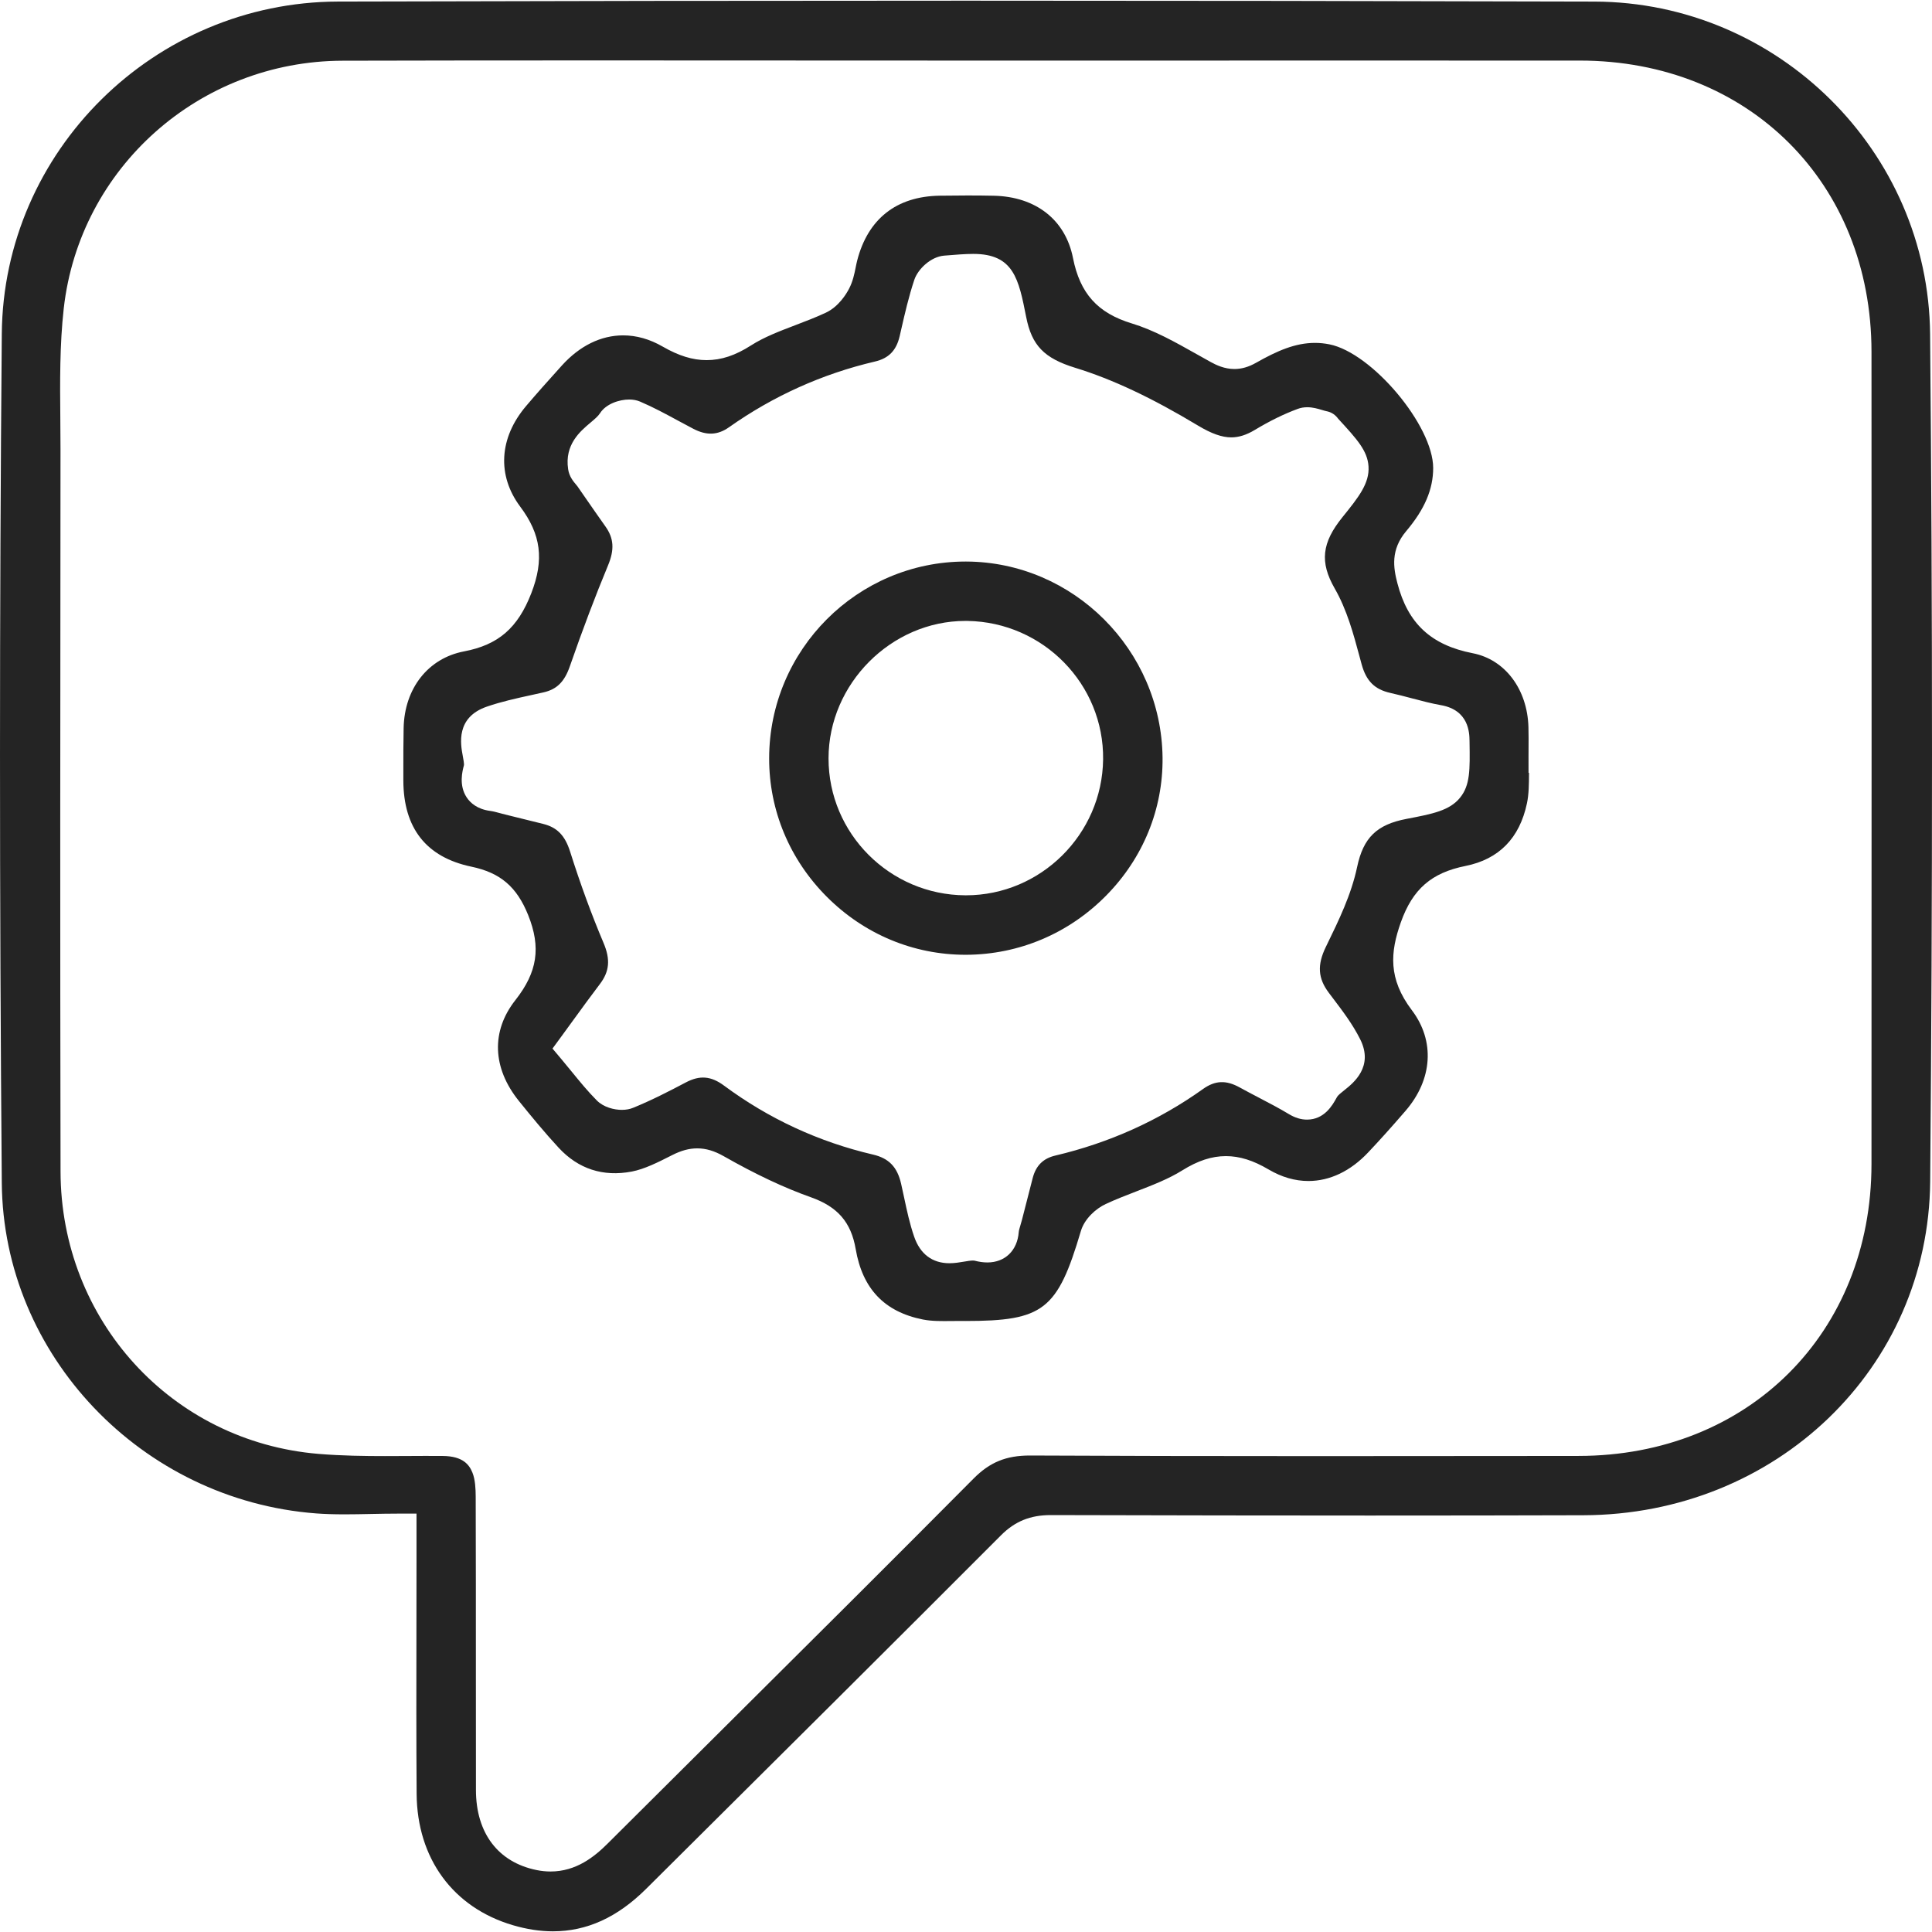
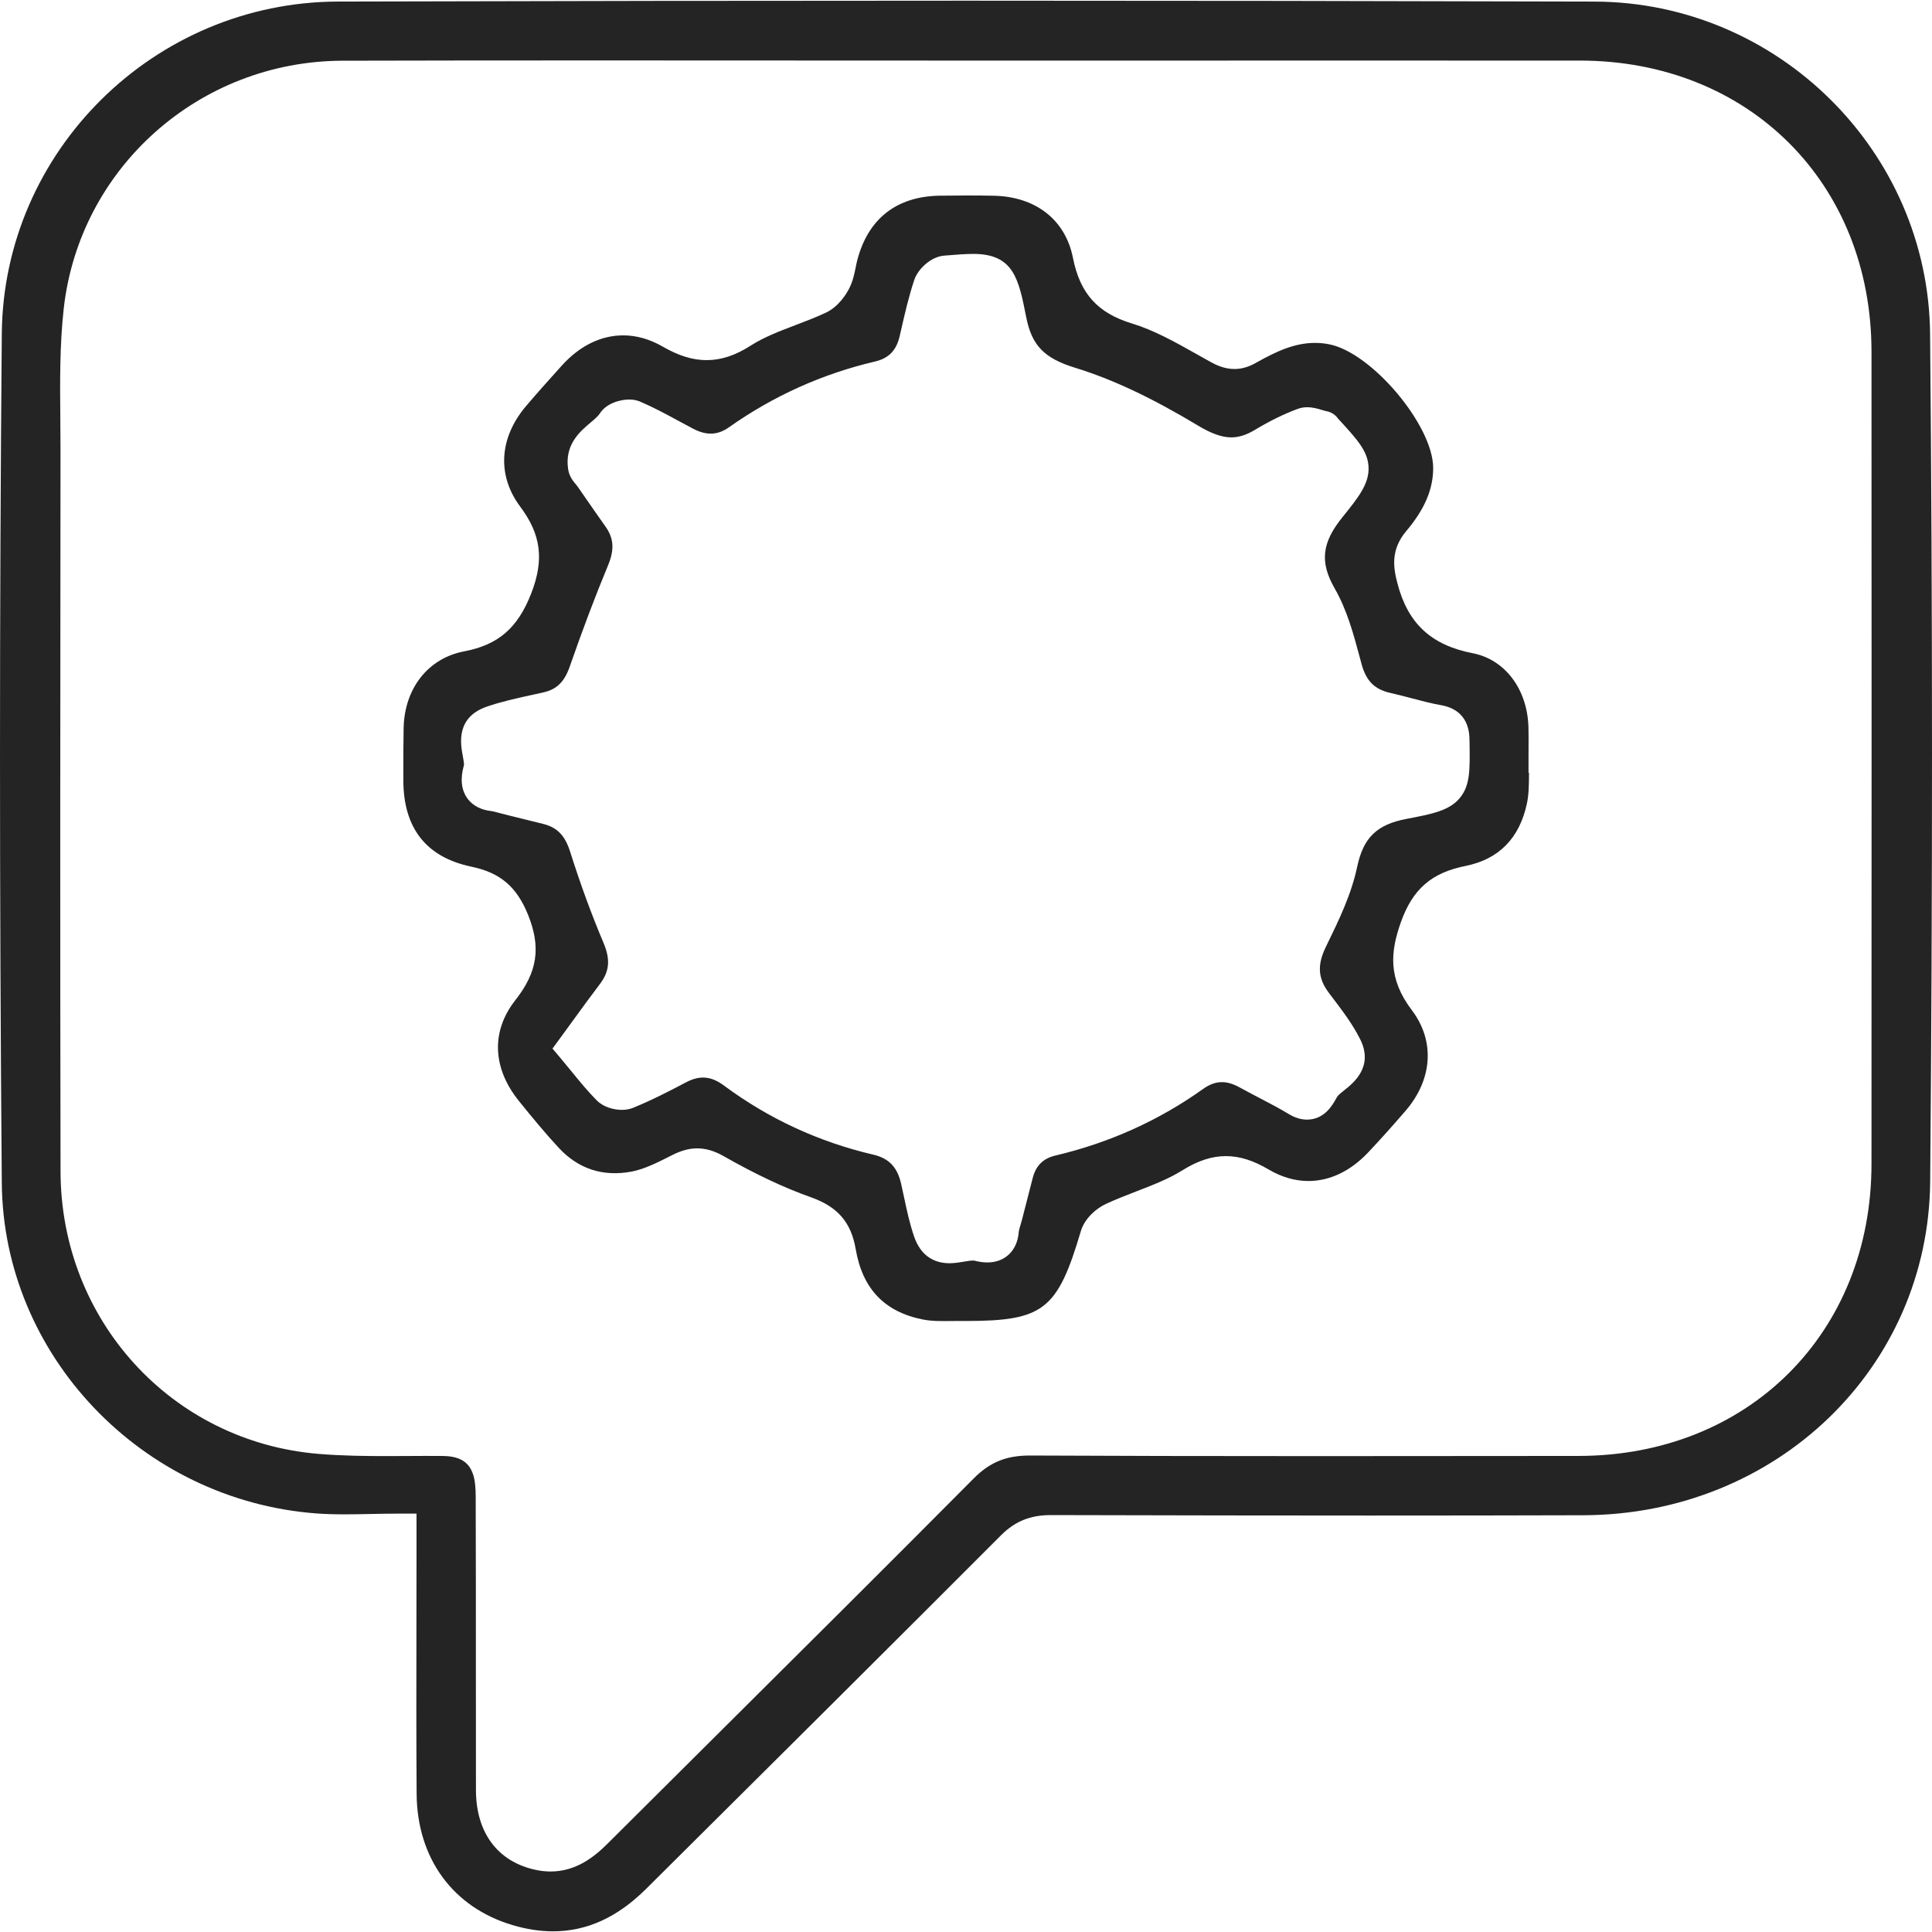
<svg xmlns="http://www.w3.org/2000/svg" version="1.1" id="Layer_1" x="0px" y="0px" width="512px" height="512px" viewBox="0 0 512 512" enable-background="new 0 0 512 512" xml:space="preserve">
  <g>
    <path fill="#242424" d="M422.547,0.42c-54.924-0.158-110.94-0.238-166.495-0.238c-0.026,0-0.056,0-0.083,0   c-54.886,0-110.873,0.079-166.413,0.232C40.849,0.549,0.887,40.047,0.476,88.462c-0.634,73.381-0.634,149.098,0,225.046   c0.385,45.582,36.979,84.045,83.309,87.563c2.222,0.167,4.612,0.245,7.518,0.245c2.239,0,4.487-0.045,6.866-0.093   c2.462-0.05,5.008-0.101,7.63-0.101h4.581v11.552c0,6.409-0.011,12.817-0.022,19.226c-0.025,14.264-0.051,29.012,0.054,43.501   c0.125,17.118,9.661,30.125,25.505,34.796c3.643,1.076,7.208,1.622,10.6,1.622c9.007,0,17.091-3.682,24.714-11.254l6.511-6.471   c28.734-28.554,58.446-58.081,87.545-87.239c3.697-3.696,7.761-5.344,13.182-5.344c33.211,0.084,60.051,0.123,84.535,0.123   c20.14,0,38.653-0.025,56.602-0.079c51.12-0.146,91.493-39.001,91.913-88.458c0.649-76.126,0.643-151.665-0.021-224.519   C511.057,40.106,471.153,0.559,422.547,0.42z M495.964,308.468c-0.013,44.796-32.654,77.334-77.615,77.369l-17.316,0.017   c-17.469,0.017-34.936,0.034-52.406,0.034c-29.372,0-53.378-0.051-75.548-0.159l-0.146-0.001c-6.297,0-10.62,1.769-14.92,6.104   c-21.984,22.139-44.472,44.497-66.22,66.12c-10.255,10.196-20.512,20.394-30.753,30.604c-3.459,3.45-8.308,7.412-15.142,7.412   c-1.216,0-2.468-0.13-3.719-0.386c-10.171-2.075-16.021-9.786-16.048-21.153c-0.018-10.78-0.017-21.557-0.017-32.334   c0.001-14.906,0.002-30.321-0.048-45.478c-0.008-1.988-0.114-4.512-0.872-6.369c-0.824-2.03-2.458-4.358-7.844-4.4   c-3.145-0.028-6.272-0.01-9.409,0.008c-1.981,0.011-3.962,0.022-5.943,0.022c-5.223,0-11.403-0.069-17.641-0.587   c-38.877-3.252-68.244-35.43-68.313-74.85c-0.126-62.174-0.08-123.474-0.011-191.416c0.002-2.741-0.023-5.487-0.048-8.235   c-0.087-9.52-0.177-19.363,0.909-29.049c4.201-37.337,35.982-65.561,73.926-65.652c19.825-0.051,41.182-0.074,67.212-0.074   c16.378,0,32.758,0.01,49.138,0.019c16.379,0.009,32.758,0.019,49.138,0.019l108.236-0.006c18.039,0,36.081,0.002,54.118,0.006   c44.77,0.011,77.281,32.454,77.304,77.14C496.001,156.692,496.001,225.099,495.964,308.468z" />
    <path fill="#242424" d="M405.074,200.908c0-0.82,0.005-1.642,0.009-2.462c0.012-1.97,0.022-3.83-0.028-5.701   c-0.266-10.082-6.198-17.97-14.764-19.633c-11.033-2.148-17.19-7.869-19.967-18.551c-1.065-4.072-1.853-8.843,2.348-13.822   c4.869-5.761,7.136-11.071,7.136-16.716c0-11.213-16.191-30.507-27.499-32.768c-1.271-0.256-2.555-0.385-3.818-0.385   c-5.247,0-10.045,2.109-15.635,5.276c-1.943,1.106-3.821,1.646-5.731,1.646c-2.616,0-4.822-1.053-6.255-1.844   c-1.182-0.653-2.365-1.319-3.552-1.987c-5.896-3.318-11.466-6.453-17.372-8.247c-9.07-2.758-13.732-7.943-15.592-17.339   c-1.988-10.096-9.832-16.264-20.98-16.503c-2.2-0.047-4.473-0.069-6.946-0.069c-2.472,0-4.944,0.022-7.416,0.059   c-11.44,0.178-18.997,6.122-21.85,17.189c-0.154,0.597-0.274,1.205-0.396,1.812c-0.351,1.743-0.748,3.719-1.753,5.639   c-0.701,1.362-2.741,4.776-6.212,6.39c-2.655,1.233-5.38,2.272-8.016,3.277c-4.269,1.627-8.301,3.164-11.768,5.378   c-4.138,2.653-7.876,3.892-11.758,3.892c-3.695,0-7.396-1.143-11.649-3.594c-3.414-1.969-6.932-2.968-10.456-2.968   c-5.888,0-11.495,2.746-16.213,7.941c-3.897,4.301-6.832,7.623-9.508,10.771c-7.179,8.434-7.759,18.413-1.553,26.699   c5.515,7.388,6.359,14.026,2.919,22.922c-3.578,9.224-8.744,13.689-17.834,15.417c-9.484,1.808-15.766,9.767-16,20.275   c-0.082,3.891-0.078,7.878-0.075,11.734l0.001,2.171c0.019,12.678,6.087,20.374,18.036,22.871   c7.672,1.606,12.032,5.329,15.051,12.85c3.431,8.564,2.447,15.085-3.396,22.512c-6.469,8.226-6.127,17.971,0.938,26.737   c3.289,4.078,6.843,8.404,10.539,12.397c5.203,5.617,11.757,7.744,19.346,6.306c3.403-0.648,6.99-2.468,10.459-4.228l0.264-0.134   c2.419-1.222,4.525-1.788,6.634-1.788c2.312,0,4.554,0.663,7.054,2.087c8.443,4.804,15.994,8.36,23.081,10.871   c7.096,2.515,10.645,6.618,11.869,13.721c1.799,10.536,7.615,16.64,17.782,18.669c2.427,0.486,5.05,0.43,7.542,0.407   c0.63-0.006,1.26-0.012,1.887-0.012l1.843,0.006c20.697,0,24.416-2.894,30.614-23.819c0.967-3.291,4.013-5.982,6.601-7.187   c2.698-1.252,5.464-2.32,8.138-3.354c4.381-1.694,8.52-3.294,12.14-5.554c4.146-2.581,7.818-3.781,11.563-3.781   c3.63,0,7.232,1.128,11.336,3.549c3.434,2.021,6.976,3.047,10.522,3.047c5.683,0,11.158-2.616,15.832-7.564   c3.024-3.194,6.173-6.699,9.915-11.033c7.187-8.322,7.832-18.535,1.684-26.654c-6.332-8.361-5.748-15.374-2.922-23.33   c3.134-8.784,8.097-13.103,17.132-14.912c8.852-1.777,14.33-7.362,16.28-16.6c0.517-2.426,0.529-5.113,0.543-7.959   c0-0.039,0-0.079,0-0.118l-0.122-0.021V200.908z M386.963,211.353c-2.785,3.476-7.339,4.346-14.232,5.663   c-7.883,1.511-11.427,4.96-13.075,12.728c-1.549,7.343-4.857,14.139-8.058,20.711l-0.238,0.488   c-2.33,4.796-2.098,8.323,0.805,12.174l1.131,1.498c2.54,3.353,5.166,6.819,7.15,10.767c3.683,7.287-1.796,11.636-4.136,13.492   c-0.72,0.572-1.706,1.354-1.949,1.78l-0.226,0.398c-1.026,1.837-3.164,5.658-7.781,5.658c-1.56,0-3.156-0.483-4.744-1.436   c-2.548-1.538-5.168-2.907-7.942-4.356c-1.714-0.896-3.429-1.792-5.121-2.726c-3.613-1.997-6.502-1.897-9.731,0.402   c-11.661,8.33-24.832,14.268-39.14,17.64c-3.25,0.767-5.162,2.678-6.017,6.016l-2.832,11.035c-0.122,0.476-0.261,0.94-0.401,1.404   c-0.214,0.711-0.416,1.383-0.452,1.84c-0.367,4.873-3.627,8.033-8.304,8.033c-1.073,0-2.2-0.157-3.444-0.479   c-0.02-0.005-0.135-0.029-0.388-0.029c-0.619,0-1.464,0.143-2.358,0.293c-1.167,0.197-2.49,0.421-3.874,0.421   c-4.535,0-7.768-2.437-9.349-7.048c-1.188-3.438-1.936-6.959-2.659-10.364c-0.26-1.225-0.52-2.449-0.8-3.667   c-1.017-4.429-3.238-6.734-7.428-7.711c-14.387-3.36-27.674-9.51-39.494-18.279c-3.456-2.56-6.432-2.797-10.154-0.829   c-4.371,2.304-9.044,4.718-13.946,6.711c-0.866,0.358-1.878,0.546-2.978,0.546c0,0,0,0,0,0c-2.016,0-4.822-0.659-6.651-2.51   c-2.378-2.394-4.462-4.948-6.669-7.653c-0.881-1.079-1.787-2.19-2.745-3.329l-2.316-2.755l2.128-2.901   c1.157-1.577,2.28-3.123,3.384-4.643c2.396-3.298,4.66-6.413,7.028-9.526c2.568-3.371,2.85-6.545,0.975-10.953   c-3.176-7.503-6.154-15.636-8.852-24.179c-1.362-4.281-3.431-6.408-7.138-7.333c-1.807-0.45-3.621-0.897-5.436-1.345l-4.61-1.14   c-0.467-0.114-0.95-0.244-1.433-0.375c-0.928-0.252-1.804-0.489-2.567-0.586c-3.481-0.461-5.291-2.183-6.202-3.546   c-2.166-3.242-1.145-7.064-0.76-8.503c0.101-0.406-0.144-1.708-0.305-2.57c-0.57-3.044-1.906-10.173,6.401-13.02   c3.895-1.34,7.883-2.21,11.74-3.051c1.092-0.238,2.185-0.476,3.272-0.725c3.522-0.804,5.54-2.799,6.961-6.885   c3.444-9.893,6.763-18.66,10.146-26.807c1.718-4.16,1.518-7.136-0.696-10.261c-1.823-2.563-3.619-5.156-5.413-7.747l-2.025-2.922   c-0.086-0.121-0.214-0.263-0.338-0.41c-0.735-0.869-1.846-2.184-2.122-4.133c-0.969-6.509,3.177-10.001,5.92-12.313   c1.045-0.88,2.033-1.712,2.517-2.476c1.583-2.509,5.124-3.656,7.743-3.656c1.059,0,2.026,0.185,2.878,0.546   c3.486,1.485,6.784,3.271,9.973,4.999c1.385,0.75,2.77,1.5,4.165,2.223c3.496,1.811,6.436,1.705,9.441-0.419   c11.743-8.295,24.753-14.153,38.668-17.411c3.645-0.851,5.664-2.915,6.55-6.695l0.38-1.656c0.997-4.359,2.028-8.867,3.495-13.271   c0.956-2.875,4.364-6.152,7.913-6.446c3.012-0.246,5.606-0.458,7.726-0.458c10.719,0,12.031,6.652,14.018,16.721   c1.479,7.529,4.749,10.922,12.957,13.451c9.924,3.053,20.294,7.933,32.637,15.355c3.514,2.11,6.301,3.095,8.768,3.095   c1.973,0,3.993-0.636,6.179-1.943c4.021-2.421,7.766-4.258,11.436-5.61c0.769-0.286,1.62-0.435,2.515-0.435   c1.48,0,2.843,0.408,3.938,0.735c0.467,0.14,0.907,0.271,1.218,0.33l0.254,0.057c1.116,0.278,2.047,0.921,2.771,1.91   c5.014,5.461,7.776,8.474,8.051,12.639c0.299,4.533-2.711,8.263-6.875,13.425c-5.521,6.816-6.085,11.944-2.087,18.927   c3.258,5.679,4.963,12.02,6.612,18.151l0.513,1.9c1.228,4.492,3.449,6.709,7.664,7.646c1.933,0.432,3.833,0.935,5.672,1.42   c2.662,0.703,5.177,1.367,7.716,1.816c7.402,1.31,7.517,7.371,7.553,9.363l0.008,0.46   C389.554,204.013,389.618,208.04,386.963,211.353z" />
-     <path fill="#242424" d="M256.082,148.814l-0.177-0.001c-28.683,0-52.042,23.392-52.072,52.144   c-0.02,13.779,5.41,26.814,15.289,36.706c9.892,9.906,22.941,15.362,36.742,15.362h0.198c14.002-0.059,27.179-5.637,37.1-15.708   c9.773-9.92,15.074-22.902,14.927-36.554C307.761,172.238,284.431,148.933,256.082,148.814z M256.001,237.264h-0.183   c-20.011-0.099-36.271-16.386-36.246-36.307c0.012-19.733,16.623-36.407,36.271-36.407l0.569,0.004   c20.058,0.325,36.173,16.79,35.924,36.704C292.091,221.11,275.789,237.264,256.001,237.264z" />
  </g>
</svg>